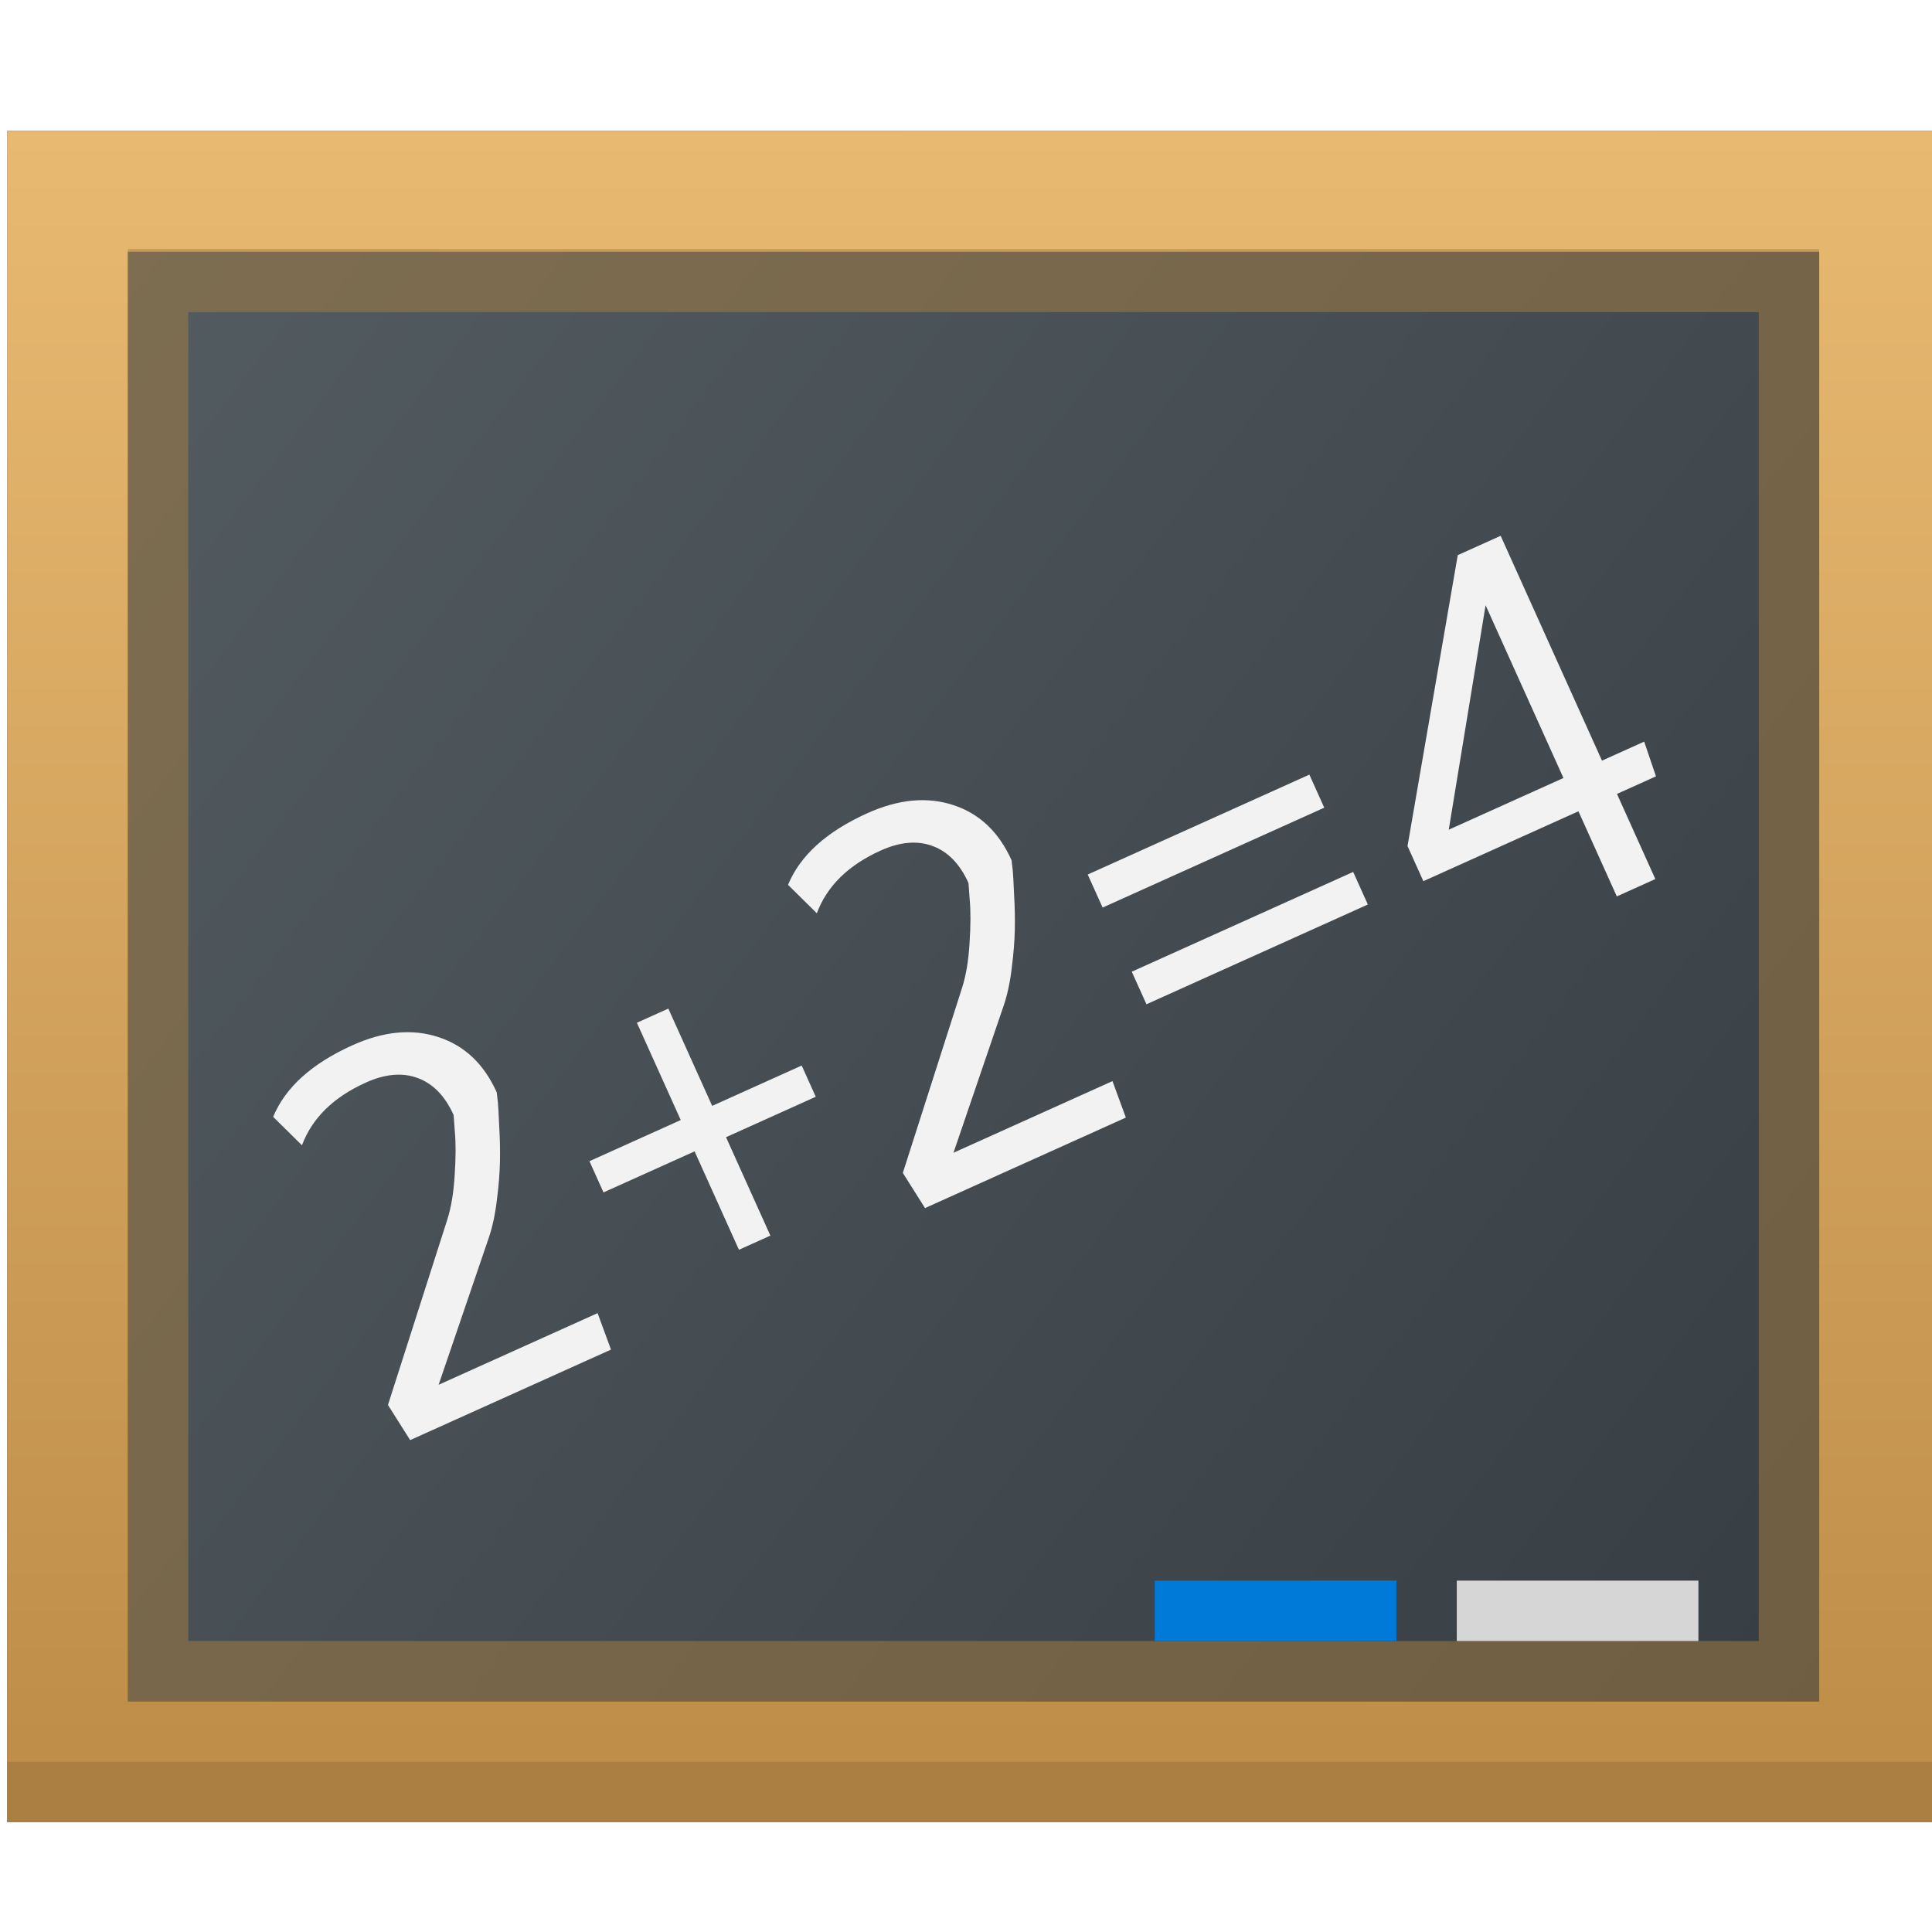
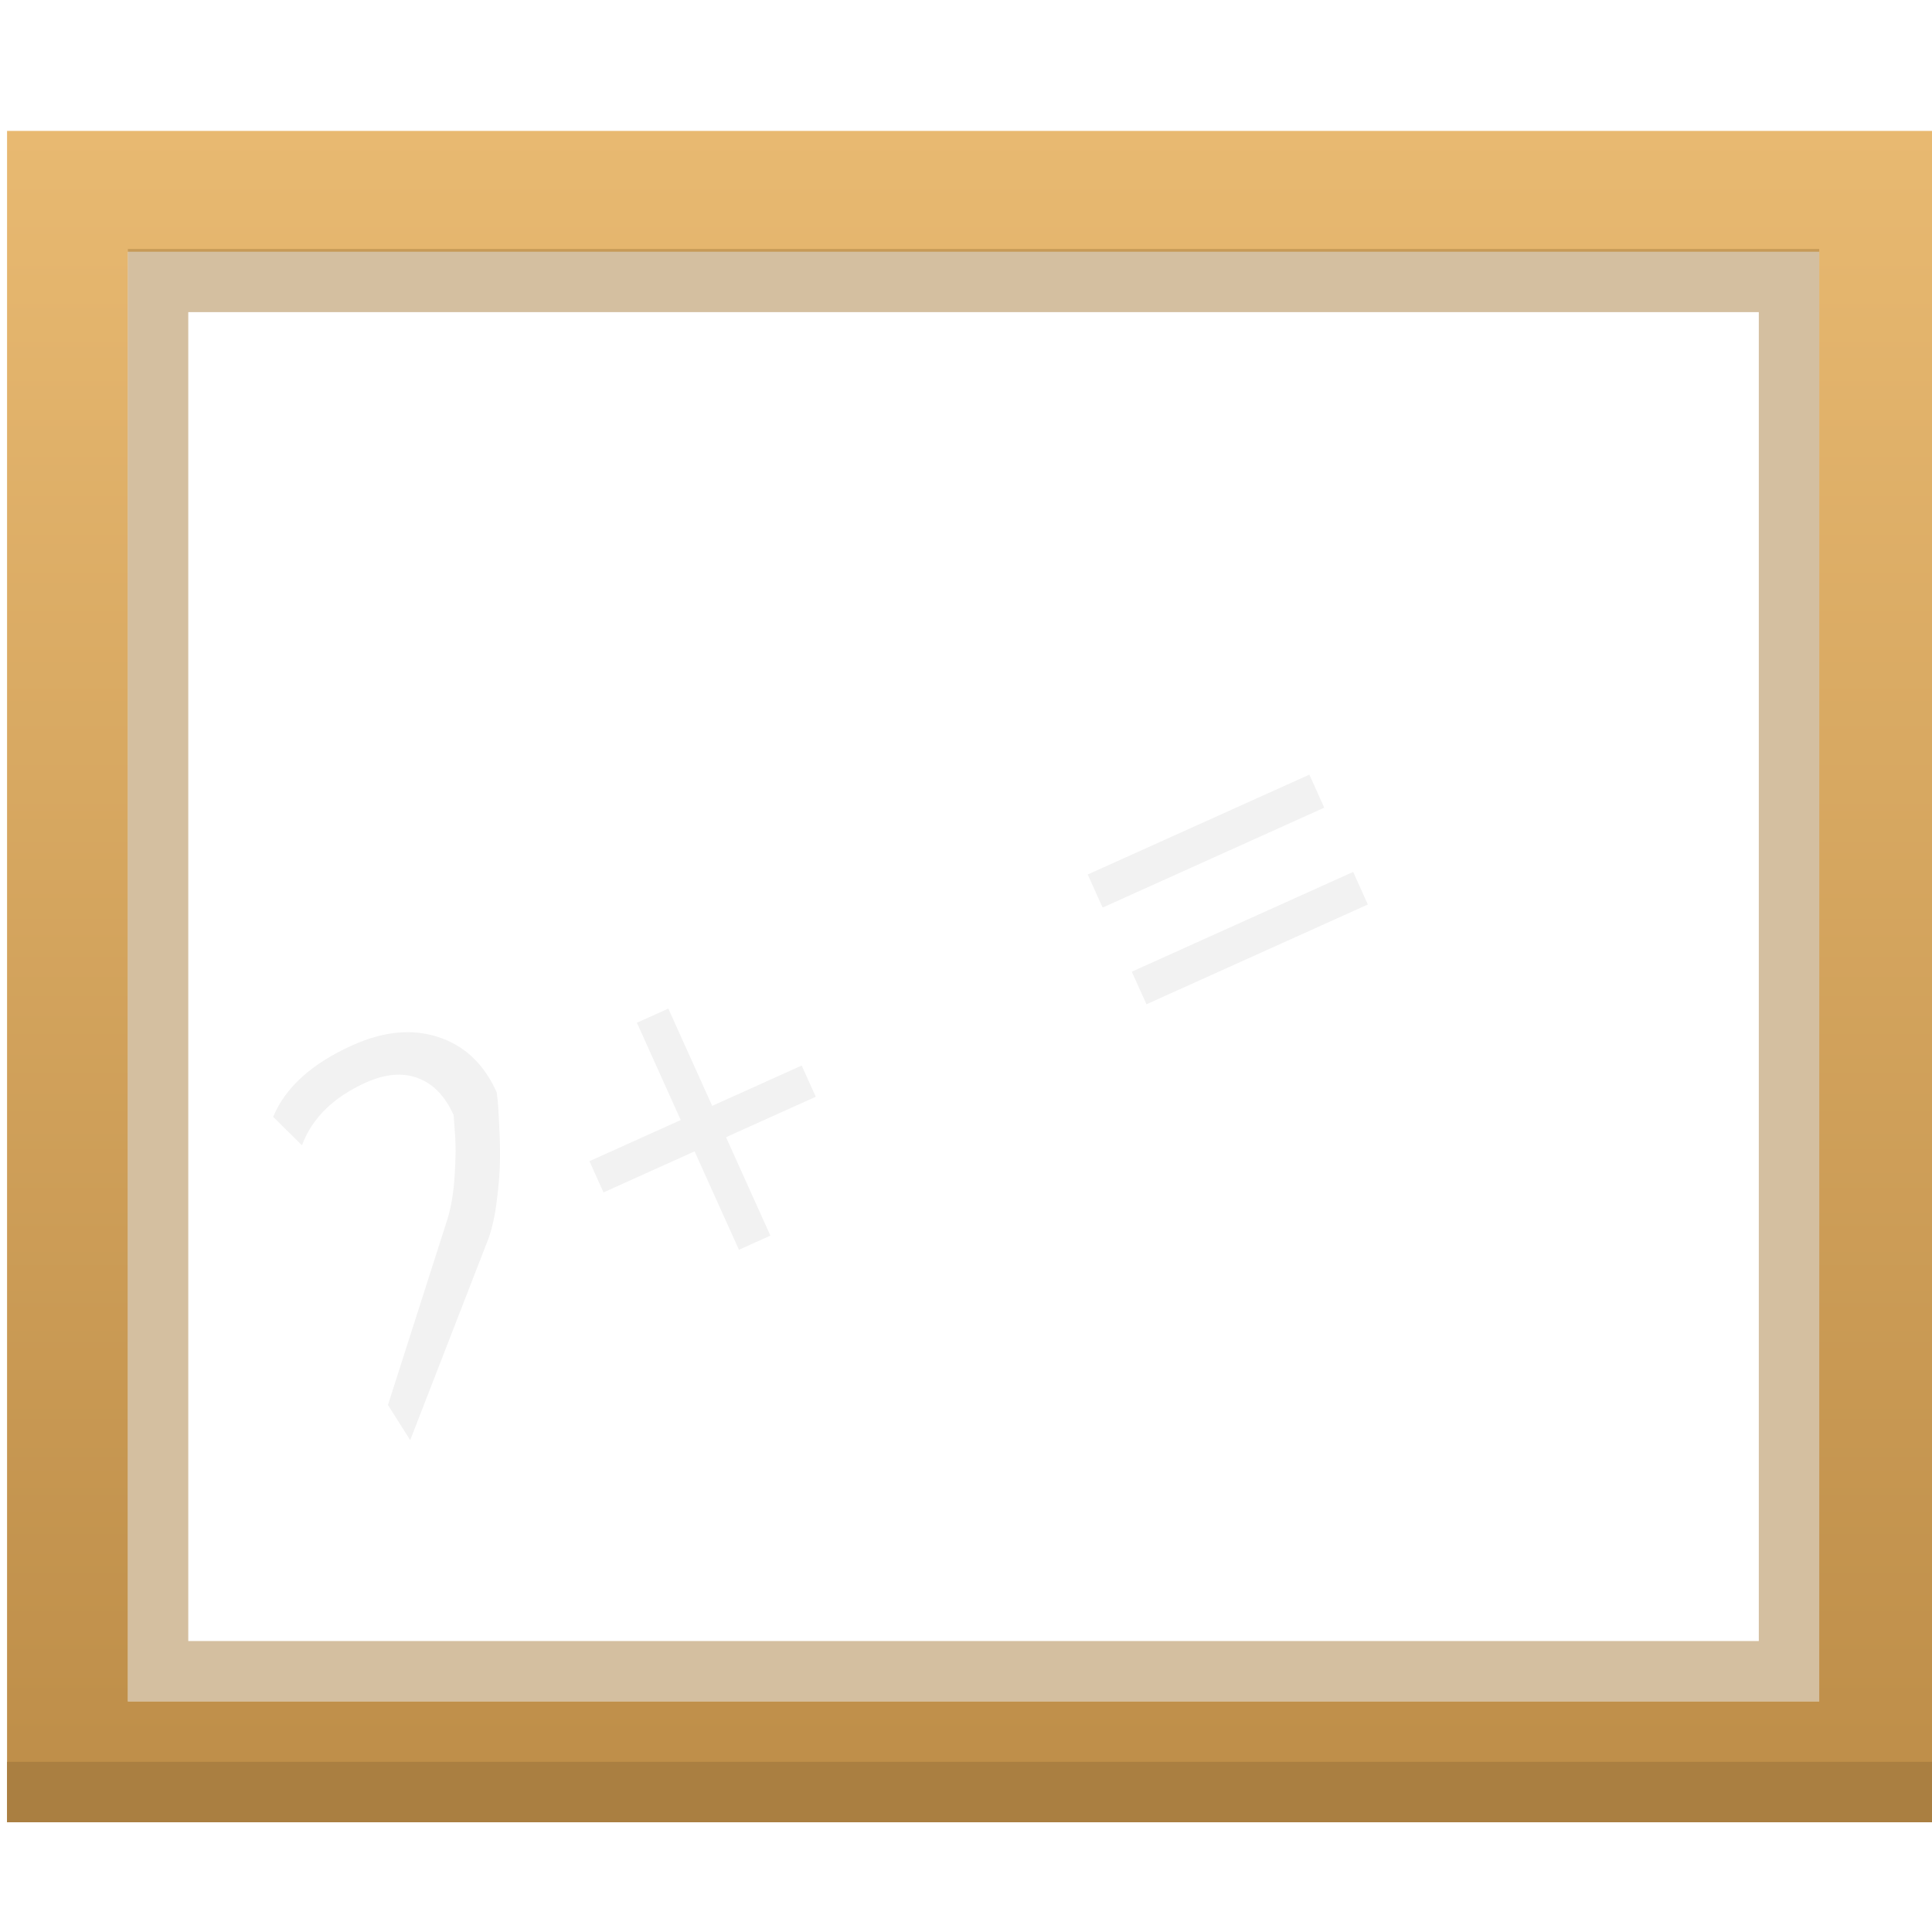
<svg xmlns="http://www.w3.org/2000/svg" xmlns:ns1="http://www.inkscape.org/namespaces/inkscape" xmlns:ns2="http://sodipodi.sourceforge.net/DTD/sodipodi-0.dtd" xmlns:xlink="http://www.w3.org/1999/xlink" width="32" height="32" id="svg5453" version="1.1" ns1:version="0.48.4 r9939" ns2:docname="applications-education-mathematics.svg">
  <defs id="defs5455">
    <linearGradient gradientUnits="userSpaceOnUse" y2="503.798" x2="384.571" y1="543.798" x1="434.571" id="linearGradient4586" xlink:href="#linearGradient4273" ns1:collect="always" gradientTransform="translate(-1.1547241e-5,-1.6784668e-7)" />
    <linearGradient ns1:collect="always" id="linearGradient4273">
      <stop style="stop-color:#343b40;stop-opacity:1" offset="0" id="stop4275" />
      <stop style="stop-color:#555e63;stop-opacity:1" offset="1" id="stop4277" />
    </linearGradient>
    <linearGradient id="linearGradient4152-0" ns1:collect="always">
      <stop id="stop4154-0" offset="0" style="stop-color:#bd8d48;stop-opacity:1" />
      <stop id="stop4156-8" offset="1" style="stop-color:#e8b971;stop-opacity:1" />
    </linearGradient>
    <linearGradient ns1:collect="always" xlink:href="#linearGradient4273" id="linearGradient3085" gradientUnits="userSpaceOnUse" gradientTransform="matrix(1,0,0,1.05,-36,-25.19)" x1="434.571" y1="543.798" x2="384.571" y2="503.798" />
    <linearGradient ns1:collect="always" xlink:href="#linearGradient4152-0" id="linearGradient3087" gradientUnits="userSpaceOnUse" gradientTransform="matrix(1,0,0,1.05,348.571,499.598)" x1="24" y1="44" x2="24" y2="4" />
  </defs>
  <ns2:namedview id="base" pagecolor="#ffffff" bordercolor="#666666" borderopacity="1.0" ns1:pageopacity="0" ns1:pageshadow="2" ns1:zoom="15.999999" ns1:cx="3.8900684" ns1:cy="13.319493" ns1:document-units="px" ns1:current-layer="g3068" showgrid="true" fit-margin-top="0" fit-margin-left="0" fit-margin-right="0" fit-margin-bottom="0" ns1:window-width="1864" ns1:window-height="1060" ns1:window-x="54" ns1:window-y="-3" ns1:window-maximized="1" ns1:showpageshadow="false" borderlayer="true" showguides="true" ns1:snap-bbox="true">
    <ns1:grid type="xygrid" id="grid4063" />
    <ns2:guide position="4.2167969e-05,32" orientation="32,0" id="guide4625" />
    <ns2:guide position="4.2167969e-05,2.6367188e-05" orientation="0,32" id="guide4627" />
    <ns2:guide position="32,2.6367188e-05" orientation="-32,0" id="guide4629" />
    <ns2:guide position="32,32" orientation="0,-32" id="guide4631" />
    <ns2:guide position="2,30" orientation="28,0" id="guide4633" />
    <ns2:guide position="2,2" orientation="0,28" id="guide4635" />
    <ns2:guide position="30,17" orientation="-28,0" id="guide4637" />
    <ns2:guide position="30,30" orientation="0,-28" id="guide4639" />
    <ns2:guide position="9,24" orientation="14,0" id="guide4429" />
    <ns2:guide position="9,10" orientation="0,14" id="guide4431" />
    <ns2:guide position="23,10" orientation="-14,0" id="guide4433" />
    <ns2:guide position="23,24" orientation="0,-14" id="guide4435" />
  </ns2:namedview>
  <g ns1:label="Capa 1" ns1:groupmode="layer" id="layer1" transform="translate(-384.571,-515.798)">
    <g id="g3068" transform="matrix(0.667,0,0,0.667,152.191,181.933)">
-       <rect y="503.798" x="348.571" height="42" width="48" id="rect4567" style="fill:url(#linearGradient3085);fill-opacity:1;stroke:none" />
      <path id="rect4778" d="m 348.571,503.798 0,2.1 0,39.9 2,0 46,0 5e-5,-3.15 -5e-5,-36.75 0,-2.1 -2,0 -44,0 z m 3,3 42,0 0,36 -42,0 z" style="fill:url(#linearGradient3087);fill-opacity:1;stroke:none" ns1:connector-curvature="0" ns2:nodetypes="cccccccccccccccc" />
      <rect y="544.298" x="348.571" height="1.5" width="48" id="rect4799" style="fill:#aa7f41;fill-opacity:1;stroke:none" />
      <path id="rect4553" d="m 351.571,506.73 0,36.068 0,0 42,0 0,0 0,-36.068 0,0 z m 1.5,1.568 39,0 0,33 -39,0 z" style="text-decoration:none;color:#000000;fill:#aa7f41;fill-opacity:0.498;fill-rule:nonzero;stroke:none;visibility:visible;display:inline;overflow:visible;enable-background:accumulate" ns1:connector-curvature="0" ns2:nodetypes="ccccccccccccc" />
-       <rect y="539.798" x="377.071" height="1.5" width="6" id="rect4568" style="text-decoration:none;color:#000000;fill:#007ad9;fill-opacity:1;fill-rule:nonzero;stroke:none;visibility:visible;display:inline;overflow:visible;enable-background:accumulate" />
-       <rect y="539.798" x="384.571" height="1.5" width="6" id="rect4570" style="text-decoration:none;color:#000000;fill:#d6d6d6;fill-opacity:1;fill-rule:nonzero;stroke:none;visibility:visible;display:inline;overflow:visible;enable-background:accumulate" />
      <g transform="matrix(0.912,-0.411,0.411,0.912,0,-0.712)" style="font-size:12.794px;font-style:normal;font-variant:normal;font-weight:normal;font-stretch:normal;line-height:125%;letter-spacing:0px;word-spacing:0px;fill:#f2f2f2;fill-opacity:1;stroke:none;font-family:Oxygen;-inkscape-font-specification:Oxygen" id="text3091">
-         <path d="m 106.24,636.718 -0.144,-1.024 3.23,-3.586 c 0.217,-0.242 0.425,-0.554 0.625,-0.937 0.204,-0.383 0.352,-0.708 0.444,-0.975 l 0.144,-0.394 c -1e-5,-0.516 -0.144,-0.916 -0.431,-1.199 -0.287,-0.287 -0.696,-0.431 -1.224,-0.431 -0.883,0 -1.578,0.256 -2.086,0.768 l -0.362,-0.937 c 0.575,-0.541 1.416,-0.812 2.524,-0.812 0.85,10e-6 1.526,0.231 2.03,0.693 0.504,0.458 0.756,1.072 0.756,1.843 -0.017,0.058 -0.042,0.137 -0.075,0.237 -0.033,0.096 -0.106,0.285 -0.219,0.568 -0.108,0.283 -0.223,0.552 -0.344,0.806 -0.121,0.254 -0.275,0.533 -0.462,0.837 -0.183,0.304 -0.371,0.558 -0.562,0.762 l -2.636,2.817 4.329,0 -0.069,0.962 -5.466,0" style="fill:#f2f2f2;fill-opacity:1" id="path3864" ns1:connector-curvature="0" />
+         <path d="m 106.24,636.718 -0.144,-1.024 3.23,-3.586 c 0.217,-0.242 0.425,-0.554 0.625,-0.937 0.204,-0.383 0.352,-0.708 0.444,-0.975 l 0.144,-0.394 c -1e-5,-0.516 -0.144,-0.916 -0.431,-1.199 -0.287,-0.287 -0.696,-0.431 -1.224,-0.431 -0.883,0 -1.578,0.256 -2.086,0.768 l -0.362,-0.937 c 0.575,-0.541 1.416,-0.812 2.524,-0.812 0.85,10e-6 1.526,0.231 2.03,0.693 0.504,0.458 0.756,1.072 0.756,1.843 -0.017,0.058 -0.042,0.137 -0.075,0.237 -0.033,0.096 -0.106,0.285 -0.219,0.568 -0.108,0.283 -0.223,0.552 -0.344,0.806 -0.121,0.254 -0.275,0.533 -0.462,0.837 -0.183,0.304 -0.371,0.558 -0.562,0.762 " style="fill:#f2f2f2;fill-opacity:1" id="path3864" ns1:connector-curvature="0" />
        <path d="m 116.485,632.232 2.436,0 0,0.85 -2.443,0 0,2.68 -0.856,0 0,-2.68 -2.48,0 0,-0.85 2.486,0 0,-2.649 0.856,0 0,2.649" style="fill:#f2f2f2;fill-opacity:1" id="path3866" ns1:connector-curvature="0" />
-         <path d="m 120.259,636.718 -0.144,-1.024 3.23,-3.586 c 0.217,-0.242 0.425,-0.554 0.625,-0.937 0.204,-0.383 0.352,-0.708 0.444,-0.975 l 0.144,-0.394 c -1e-5,-0.516 -0.144,-0.916 -0.431,-1.199 -0.287,-0.287 -0.696,-0.431 -1.224,-0.431 -0.883,0 -1.578,0.256 -2.086,0.768 l -0.362,-0.937 c 0.575,-0.541 1.416,-0.812 2.524,-0.812 0.85,10e-6 1.526,0.231 2.03,0.693 0.504,0.458 0.756,1.072 0.756,1.843 -0.017,0.058 -0.042,0.137 -0.075,0.237 -0.033,0.096 -0.106,0.285 -0.219,0.568 -0.108,0.283 -0.223,0.552 -0.344,0.806 -0.121,0.254 -0.275,0.533 -0.462,0.837 -0.183,0.304 -0.371,0.558 -0.562,0.762 l -2.636,2.817 4.329,0 -0.069,0.962 -5.466,0" style="fill:#f2f2f2;fill-opacity:1" id="path3868" ns1:connector-curvature="0" />
        <path d="m 127.349,634.362 0,-0.887 6.028,0 0,0.887 -6.028,0 m -0.006,-2.636 0,-0.9 6.035,0 0,0.9 -6.035,0" style="fill:#f2f2f2;fill-opacity:1" id="path3870" ns1:connector-curvature="0" />
-         <path d="m 141.205,634.4 -1.062,0 0,2.318 -1.049,0 0,-2.318 -4.223,0 0,-0.956 4.104,-6.072 1.168,0 0,6.122 1.149,0 -0.087,0.906 m -2.111,-5.61 -3.123,4.704 3.123,0 0,-4.704" style="fill:#f2f2f2;fill-opacity:1" id="path3872" ns1:connector-curvature="0" />
      </g>
    </g>
  </g>
</svg>